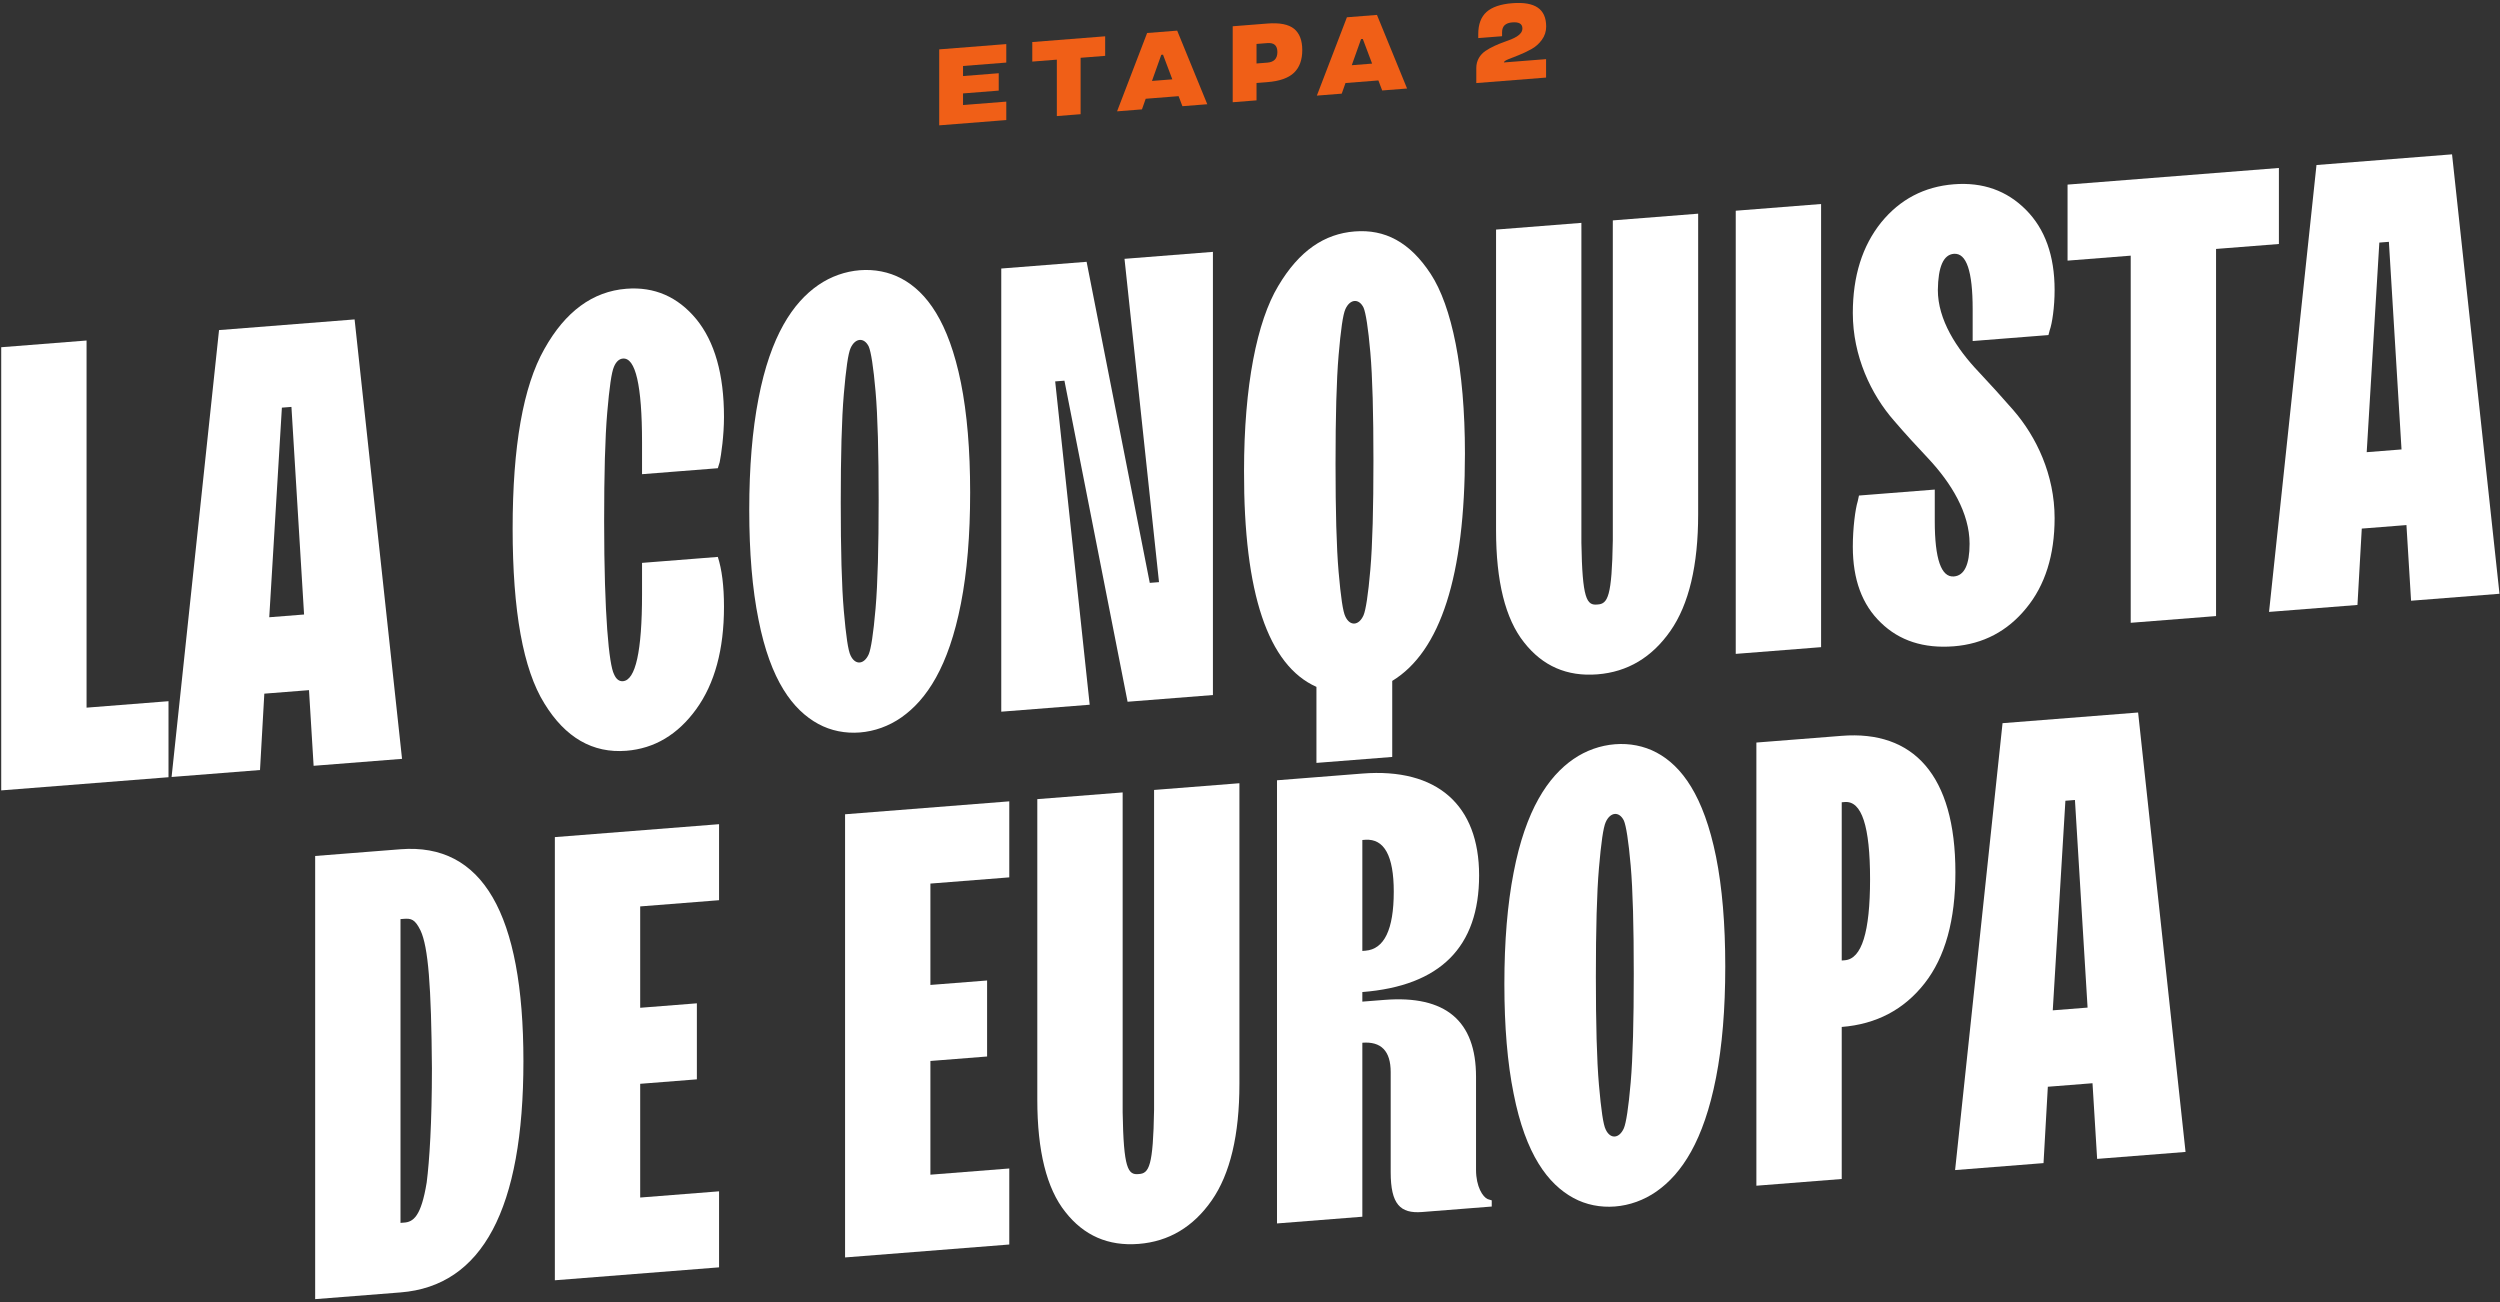
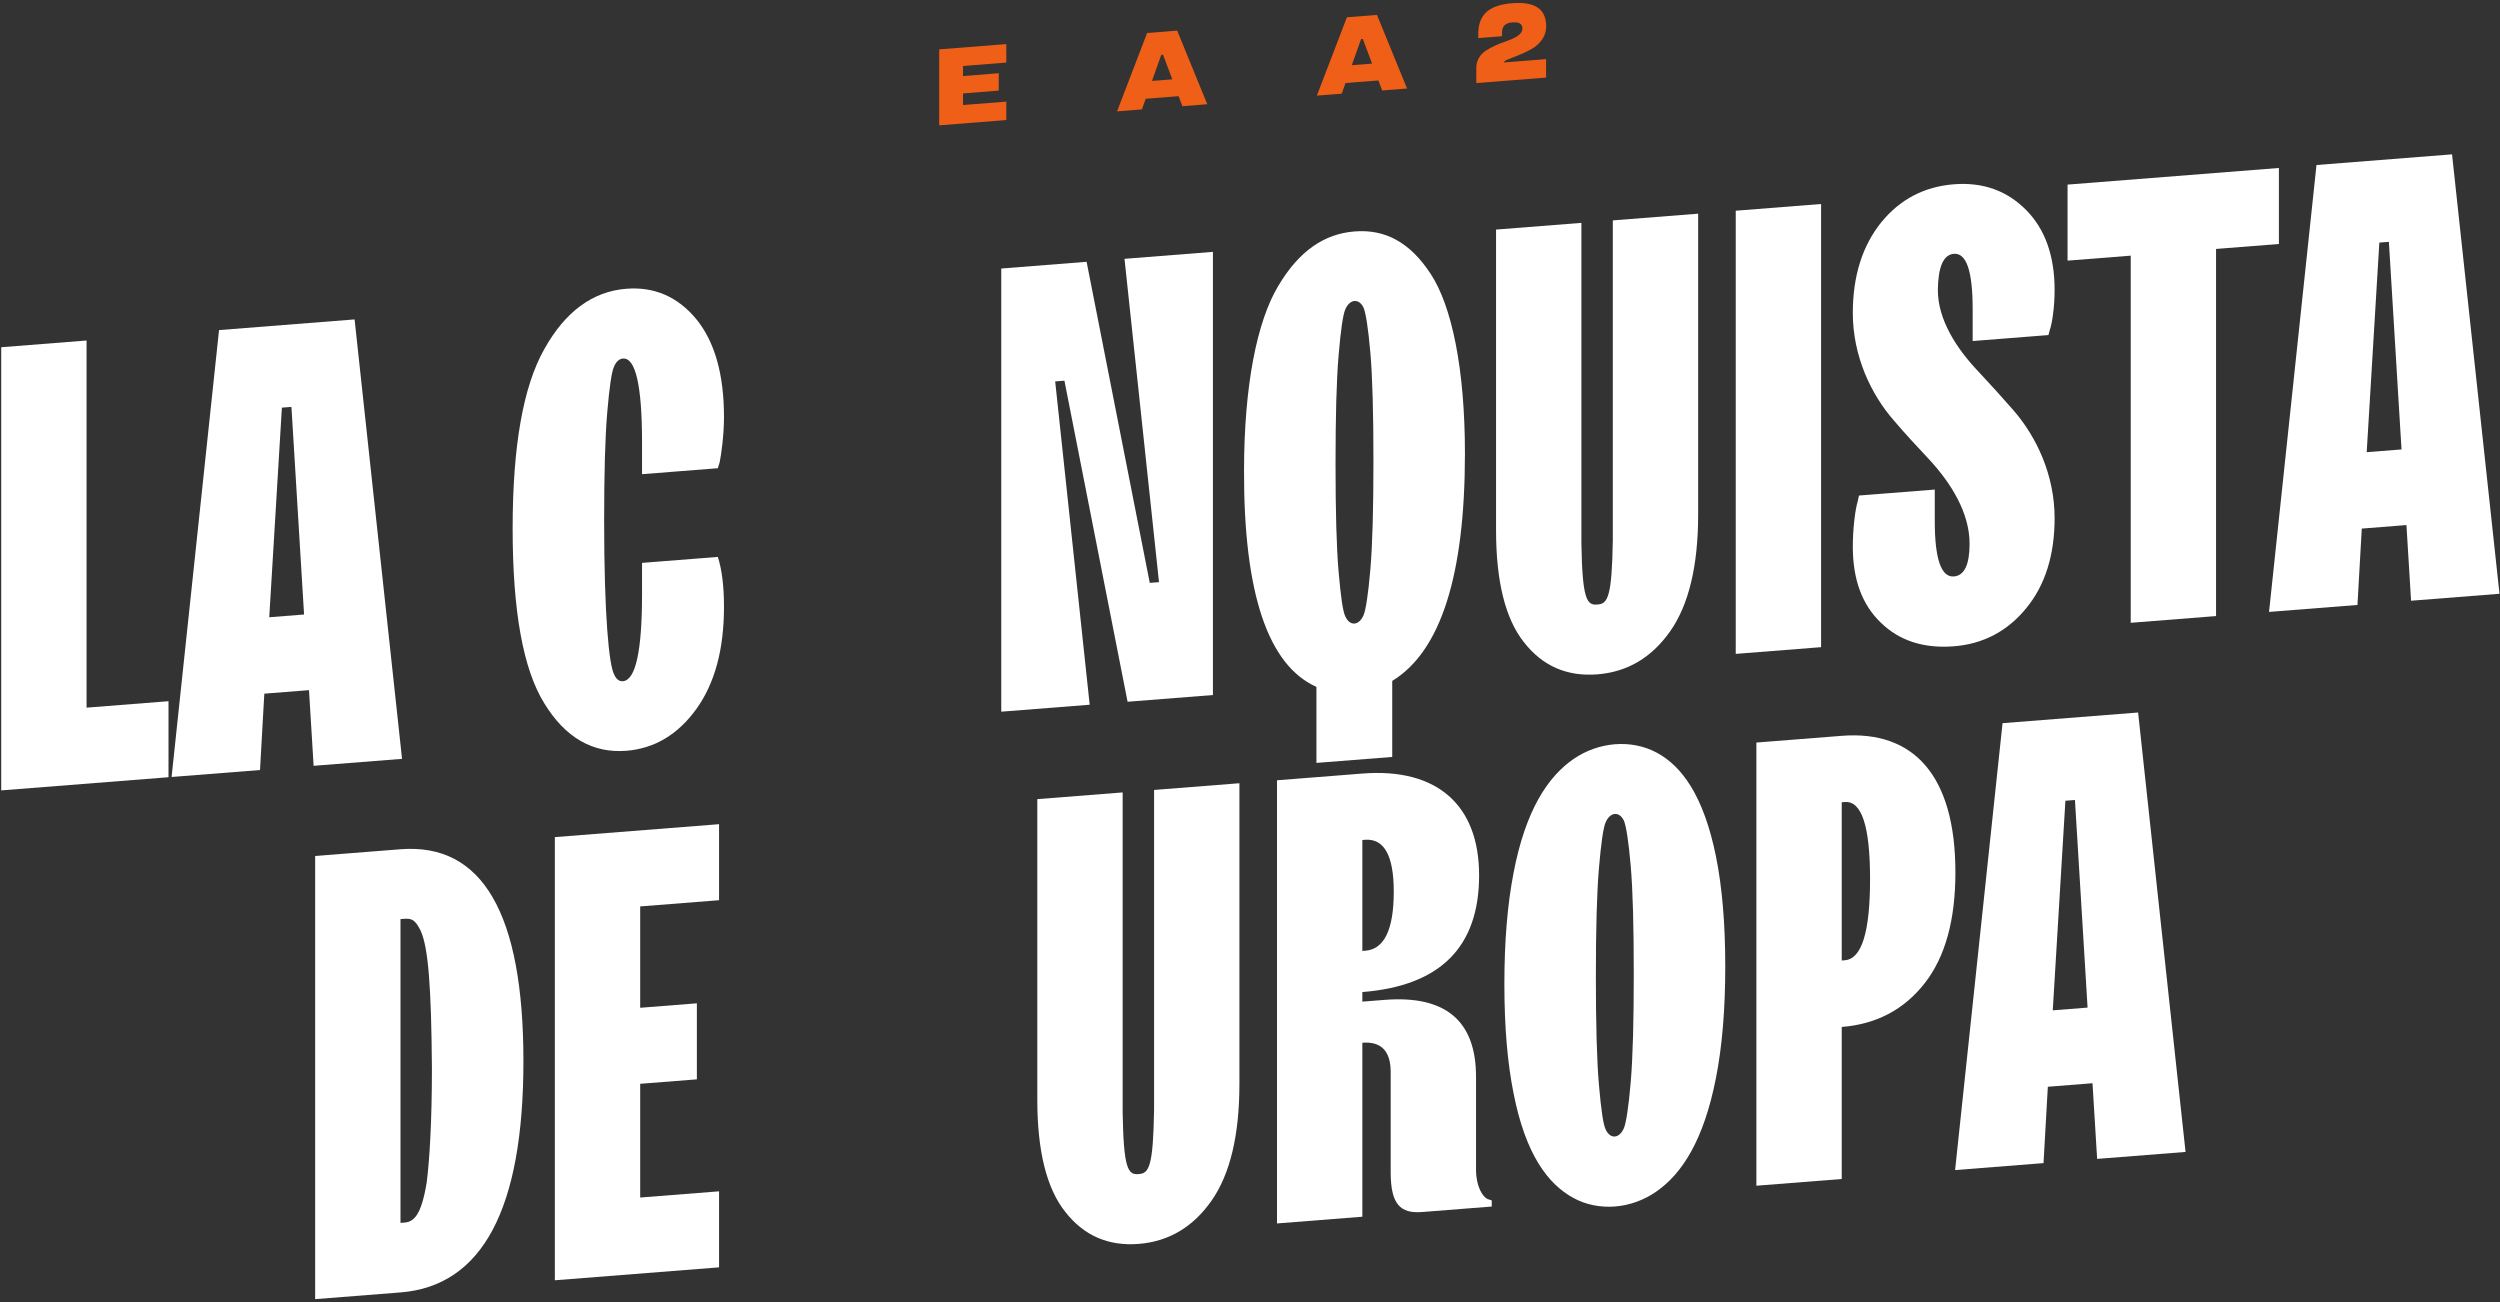
<svg xmlns="http://www.w3.org/2000/svg" width="553" height="288" viewBox="0 0 553 288" fill="none">
  <rect x="0" y="0" width="553" height="288" fill="#333333" stroke="none" />
  <path d="M37.274 171.922V155.105L19.147 156.532V75.321L0.27 76.807V174.834L37.274 171.922Z" fill="white" />
  <path d="M62.353 90.172L64.466 90.006L67.26 135.929L59.559 136.535L62.353 90.172ZM57.514 170.329L58.468 153.437L68.35 152.659L69.372 169.395L88.931 167.856L78.436 70.655L48.451 73.015L37.956 171.868L57.514 170.329Z" fill="white" />
  <path d="M142.019 131.481C142.019 144.059 140.588 150.461 137.794 150.68C136.976 150.745 136.294 150.252 135.817 149.127C134.727 147.025 133.636 136.242 133.636 115.324C133.636 104.865 133.841 96.851 134.318 91.276C134.795 85.702 135.272 82.314 135.817 81.109C136.294 79.978 136.976 79.378 137.794 79.313C140.588 79.093 142.019 85.27 142.019 97.848V104.889L158.783 103.57L159.192 102.239C159.533 100.571 160.146 96.353 160.146 92.251C160.146 82.818 158.102 75.596 154.013 70.586C149.924 65.644 144.745 63.385 138.543 63.873C131.115 64.458 125.05 68.9 120.416 77.195C115.713 85.494 113.396 98.733 113.396 116.917C113.396 135.169 115.713 148.043 120.416 155.603C125.05 163.168 131.115 166.655 138.543 166.071C144.745 165.583 149.924 162.509 154.013 156.855C158.102 151.201 160.146 143.658 160.146 134.224C160.146 129.576 159.669 125.922 158.783 123.189L142.019 124.508V131.481Z" fill="white" />
-   <path d="M188.155 145.008C187.61 143.957 187.133 140.645 186.656 135.145C186.179 129.646 185.975 121.664 185.975 111.205C185.975 100.746 186.179 92.732 186.656 87.157C187.133 81.582 187.61 78.195 188.155 76.99C189.178 74.722 191.154 74.567 192.176 76.674C192.653 77.799 193.198 81.105 193.675 86.605C194.152 92.104 194.357 100.086 194.357 110.545C194.357 121.004 194.152 129.018 193.675 134.593C193.198 140.168 192.653 143.56 192.176 144.691C191.154 147.028 189.178 147.183 188.155 145.008ZM199.4 158.684C204.988 154.757 209.827 147.472 212.553 133.518C213.916 126.574 214.597 118.386 214.597 108.952C214.597 99.519 213.916 91.438 212.553 84.641C209.827 71.183 204.988 64.591 199.4 61.613C193.812 58.635 186.588 59.204 181 63.061C175.412 66.919 170.437 74.283 167.779 88.164C166.416 95.176 165.734 103.364 165.734 112.798C165.734 122.231 166.416 130.313 167.779 137.041C170.437 150.572 175.412 157.085 181 160.132C186.588 163.178 193.812 162.61 199.4 158.684Z" fill="white" />
  <path d="M241.039 155.885L233.406 84.367L235.451 84.206L249.421 155.225L268.298 153.74V55.712L248.74 57.252L256.372 128.77L254.328 128.931L240.357 57.911L221.48 59.397V157.424L241.039 155.885Z" fill="white" />
  <path d="M307.961 167.435V150.618C318.66 144.102 324.044 127.341 324.044 100.339C324.044 81.472 321.113 67.688 316.479 60.602C311.845 53.516 306.325 50.669 299.647 51.194C292.968 51.72 287.38 55.441 282.746 63.257C278.043 71.078 275.181 85.317 275.181 104.184C275.113 131.26 280.497 147.174 291.196 151.938V168.754L307.961 167.435ZM297.602 136.394C297.057 135.343 296.58 132.031 296.103 126.532C295.626 121.032 295.421 113.05 295.421 102.591C295.421 92.132 295.626 84.118 296.103 78.543C296.58 72.969 297.057 69.582 297.602 68.377C298.624 66.109 300.601 65.953 301.623 68.06C302.1 69.185 302.645 72.492 303.122 77.991C303.599 83.491 303.804 91.473 303.804 101.932C303.804 112.391 303.599 120.405 303.122 125.979C302.645 131.554 302.1 134.947 301.623 136.078C300.601 138.414 298.624 138.57 297.602 136.394Z" fill="white" />
  <path d="M330.927 117.297C330.927 128.576 332.971 136.892 337.128 142.102C341.217 147.317 346.601 149.696 353.348 149.165C360.026 148.64 365.41 145.413 369.499 139.554C373.588 133.695 375.632 125.058 375.632 113.779V47.265L356.755 48.751V119.503C356.551 131.96 355.665 133.602 353.348 133.716C350.962 133.972 350.008 132.475 349.804 120.05V49.298L330.927 50.783V117.297Z" fill="white" />
  <path d="M402.824 143.152V45.125L383.946 46.611V144.638L402.824 143.152Z" fill="white" />
  <path d="M410.933 110.864C410.388 112.616 409.843 116.828 409.843 120.93C409.843 128.176 411.887 133.757 416.044 137.737C420.133 141.722 425.517 143.485 432.196 142.96C438.67 142.45 444.054 139.634 448.211 134.522C452.368 129.478 454.48 122.817 454.48 114.614C454.48 105.044 450.46 96.61 445.348 90.723C442.827 87.846 440.305 85.036 437.784 82.364C432.741 77.087 428.652 70.709 428.652 64.147C428.72 59.014 429.879 56.326 432.196 56.143C434.99 55.923 436.353 59.986 436.353 68.394V75.435L453.117 74.116L453.39 73.069C453.935 71.591 454.48 67.925 454.48 64.165C454.48 56.577 452.368 50.659 448.142 46.412C443.917 42.164 438.602 40.258 432.196 40.763C425.653 41.277 420.27 44.094 416.113 49.206C411.956 54.387 409.843 61.047 409.843 69.25C409.843 78.752 413.864 87.254 418.975 93.073C421.496 96.019 424.086 98.823 426.608 101.495C431.651 106.909 435.671 113.497 435.671 120.264C435.671 124.913 434.513 127.328 432.196 127.511C429.402 127.73 427.97 123.673 427.97 115.265V108.292L411.206 109.612L410.933 110.864Z" fill="white" />
  <path d="M490.19 136.276V55.065L504.093 53.971V37.155L457.343 40.834V57.651L471.313 56.551V137.762L490.19 136.276Z" fill="white" />
  <path d="M526.309 53.658L528.422 53.492L531.216 99.415L523.515 100.021L526.309 53.658ZM521.47 133.815L522.424 116.923L532.306 116.145L533.328 132.881L552.887 131.342L542.392 34.141L512.407 36.501L501.912 135.354L521.47 133.815Z" fill="white" />
  <path d="M88.59 285.883C106.718 284.456 115.781 267.405 115.781 234.729C115.781 202.053 106.718 186.429 88.59 187.856L69.713 189.341V287.369L88.59 285.883ZM88.59 203.305L89.272 203.251C90.975 203.117 91.793 203.326 93.02 205.827C94.724 209.453 95.405 218.081 95.541 236.322C95.541 248.285 94.996 256.805 94.383 261.57C93.156 269.049 91.452 270.345 89.272 270.448L88.59 270.502V203.305Z" fill="white" />
  <path d="M159.056 280.337V263.521L141.61 264.894V239.738L154.149 238.751V221.934L141.61 222.921V200.499L159.056 199.126V182.31L122.733 185.169V283.196L159.056 280.337Z" fill="white" />
-   <path d="M223.252 275.285V258.468L205.806 259.841V234.685L218.345 233.698V216.882L205.806 217.869V195.447L223.252 194.074V177.257L186.929 180.116V278.144L223.252 275.285Z" fill="white" />
  <path d="M229.453 243.283C229.453 254.562 231.498 262.878 235.655 268.088C239.744 273.303 245.128 275.682 251.874 275.151C258.553 274.626 263.937 271.399 268.026 265.54C272.114 259.681 274.159 251.044 274.159 239.765V173.251L255.282 174.737V245.489C255.077 257.946 254.191 259.588 251.874 259.702C249.489 259.958 248.535 258.461 248.331 246.036V175.284L229.453 176.769V243.283Z" fill="white" />
  <path d="M301.35 185.808L302.032 185.755C306.189 185.496 308.301 189.294 308.301 197.224C308.301 205.632 306.189 209.969 302.032 210.296L301.35 210.349V185.808ZM301.35 269.138V230.652C305.507 230.325 307.62 232.483 307.62 237.131V259.28C307.62 266.389 309.733 268.479 314.571 268.098L329.973 266.886V265.519L329.087 265.246C327.996 264.785 326.497 262.511 326.497 258.751V238.175C326.497 225.802 319.75 220.112 306.257 221.174L301.35 221.56V219.441C318.592 218.084 327.179 209.479 327.179 193.619C327.179 178.102 317.91 169.808 301.35 171.111L282.473 172.597V270.624L301.35 269.138Z" fill="white" />
  <path d="M355.188 249.862C354.642 248.811 354.165 245.499 353.688 240C353.211 234.5 353.007 226.518 353.007 216.059C353.007 205.6 353.211 197.586 353.688 192.011C354.165 186.437 354.642 183.05 355.188 181.845C356.21 179.577 358.186 179.421 359.208 181.528C359.686 182.653 360.231 185.959 360.708 191.459C361.185 196.959 361.389 204.941 361.389 215.4C361.389 225.859 361.185 233.873 360.708 239.447C360.231 245.022 359.686 248.414 359.208 249.546C358.186 251.882 356.21 252.038 355.188 249.862ZM366.432 263.538C372.02 259.612 376.859 252.327 379.585 238.372C380.948 231.429 381.629 223.24 381.629 213.807C381.629 204.373 380.948 196.292 379.585 189.495C376.859 176.038 372.02 169.446 366.432 166.467C360.844 163.489 353.62 164.058 348.032 167.916C342.444 171.773 337.469 179.138 334.811 193.019C333.448 200.03 332.767 208.219 332.767 217.652C332.767 227.086 333.448 235.167 334.811 241.896C337.469 255.427 342.444 261.939 348.032 264.986C353.62 268.032 360.844 267.464 366.432 263.538Z" fill="white" />
  <path d="M407.39 177.463L408.071 177.409C411.819 177.114 413.659 182.78 413.659 194.469C413.659 206.159 411.819 212.114 408.071 212.409L407.39 212.463V177.463ZM407.39 260.793V227.16C415.022 226.559 421.156 223.342 425.722 217.514C430.288 211.686 432.536 203.511 432.536 192.984C432.536 171.382 423.2 161.521 407.39 162.766L388.512 164.251V262.279L407.39 260.793Z" fill="white" />
  <path d="M456.866 177.124L458.978 176.957L461.772 222.88L454.071 223.486L456.866 177.124ZM452.027 257.28L452.981 240.388L462.863 239.611L463.885 256.347L483.443 254.807L472.949 157.606L442.963 159.966L432.468 258.819L452.027 257.28Z" fill="white" />
  <path d="M222.589 26.556V22.478L213.021 23.231V20.665L220.918 20.043V16.199L213.021 16.821V14.594L222.589 13.841V9.752L207.752 10.919V27.724L222.589 26.556Z" fill="#F05F17" />
-   <path d="M233.774 13.195V25.676L239.031 25.262V12.782L244.463 12.354V8.03L228.341 9.299V13.623L233.774 13.195Z" fill="#F05F17" />
  <path d="M253.744 7.3L247.097 24.627L252.599 24.194L253.429 21.844L260.707 21.271L261.548 23.49L267.051 23.057L260.392 6.776L253.744 7.3ZM254.819 17.902L256.875 12.127L257.261 12.097L259.317 17.549L254.819 17.902Z" fill="#F05F17" />
-   <path d="M280.338 18.168C283.049 17.954 285.011 17.261 286.238 16.086C287.453 14.912 288.061 13.247 288.061 11.079C288.061 8.923 287.453 7.354 286.238 6.359C285.011 5.378 283.049 4.993 280.338 5.207L272.675 5.81V22.614L277.944 22.2V18.356L280.338 18.168ZM277.944 14.043V9.719L280.338 9.531C281.822 9.414 282.558 10.071 282.558 11.512C282.558 12.954 281.822 13.738 280.338 13.855L277.944 14.043Z" fill="#F05F17" />
  <path d="M297.937 3.822L291.29 21.149L296.792 20.716L297.622 18.366L304.9 17.793L305.741 20.012L311.244 19.579L304.585 3.298L297.937 3.822ZM299.012 14.424L301.068 8.649L301.454 8.619L303.51 14.07L299.012 14.424Z" fill="#F05F17" />
  <path d="M341.99 17.159V13.081L332.667 13.815C332.667 13.604 332.994 13.367 333.637 13.106C334.279 12.856 335.062 12.548 335.973 12.184C336.873 11.82 337.784 11.396 338.707 10.89C339.63 10.384 340.413 9.701 341.055 8.819C341.698 7.936 342.013 6.962 342.013 5.872C342.013 1.982 339.548 0.312 334.501 0.709C331.955 0.91 330.062 1.551 328.835 2.632C327.609 3.725 326.99 5.355 326.99 7.535V8.426L332.258 8.011V7.12C332.258 5.796 333.006 5.069 334.513 4.951C336.008 4.833 336.756 5.278 336.756 6.286C336.768 7.75 334.875 8.543 332.749 9.273C331.3 9.786 329.782 10.456 328.59 11.264C327.398 12.073 326.557 13.382 326.557 15.011V18.374L341.99 17.159Z" fill="#F05F17" />
</svg>